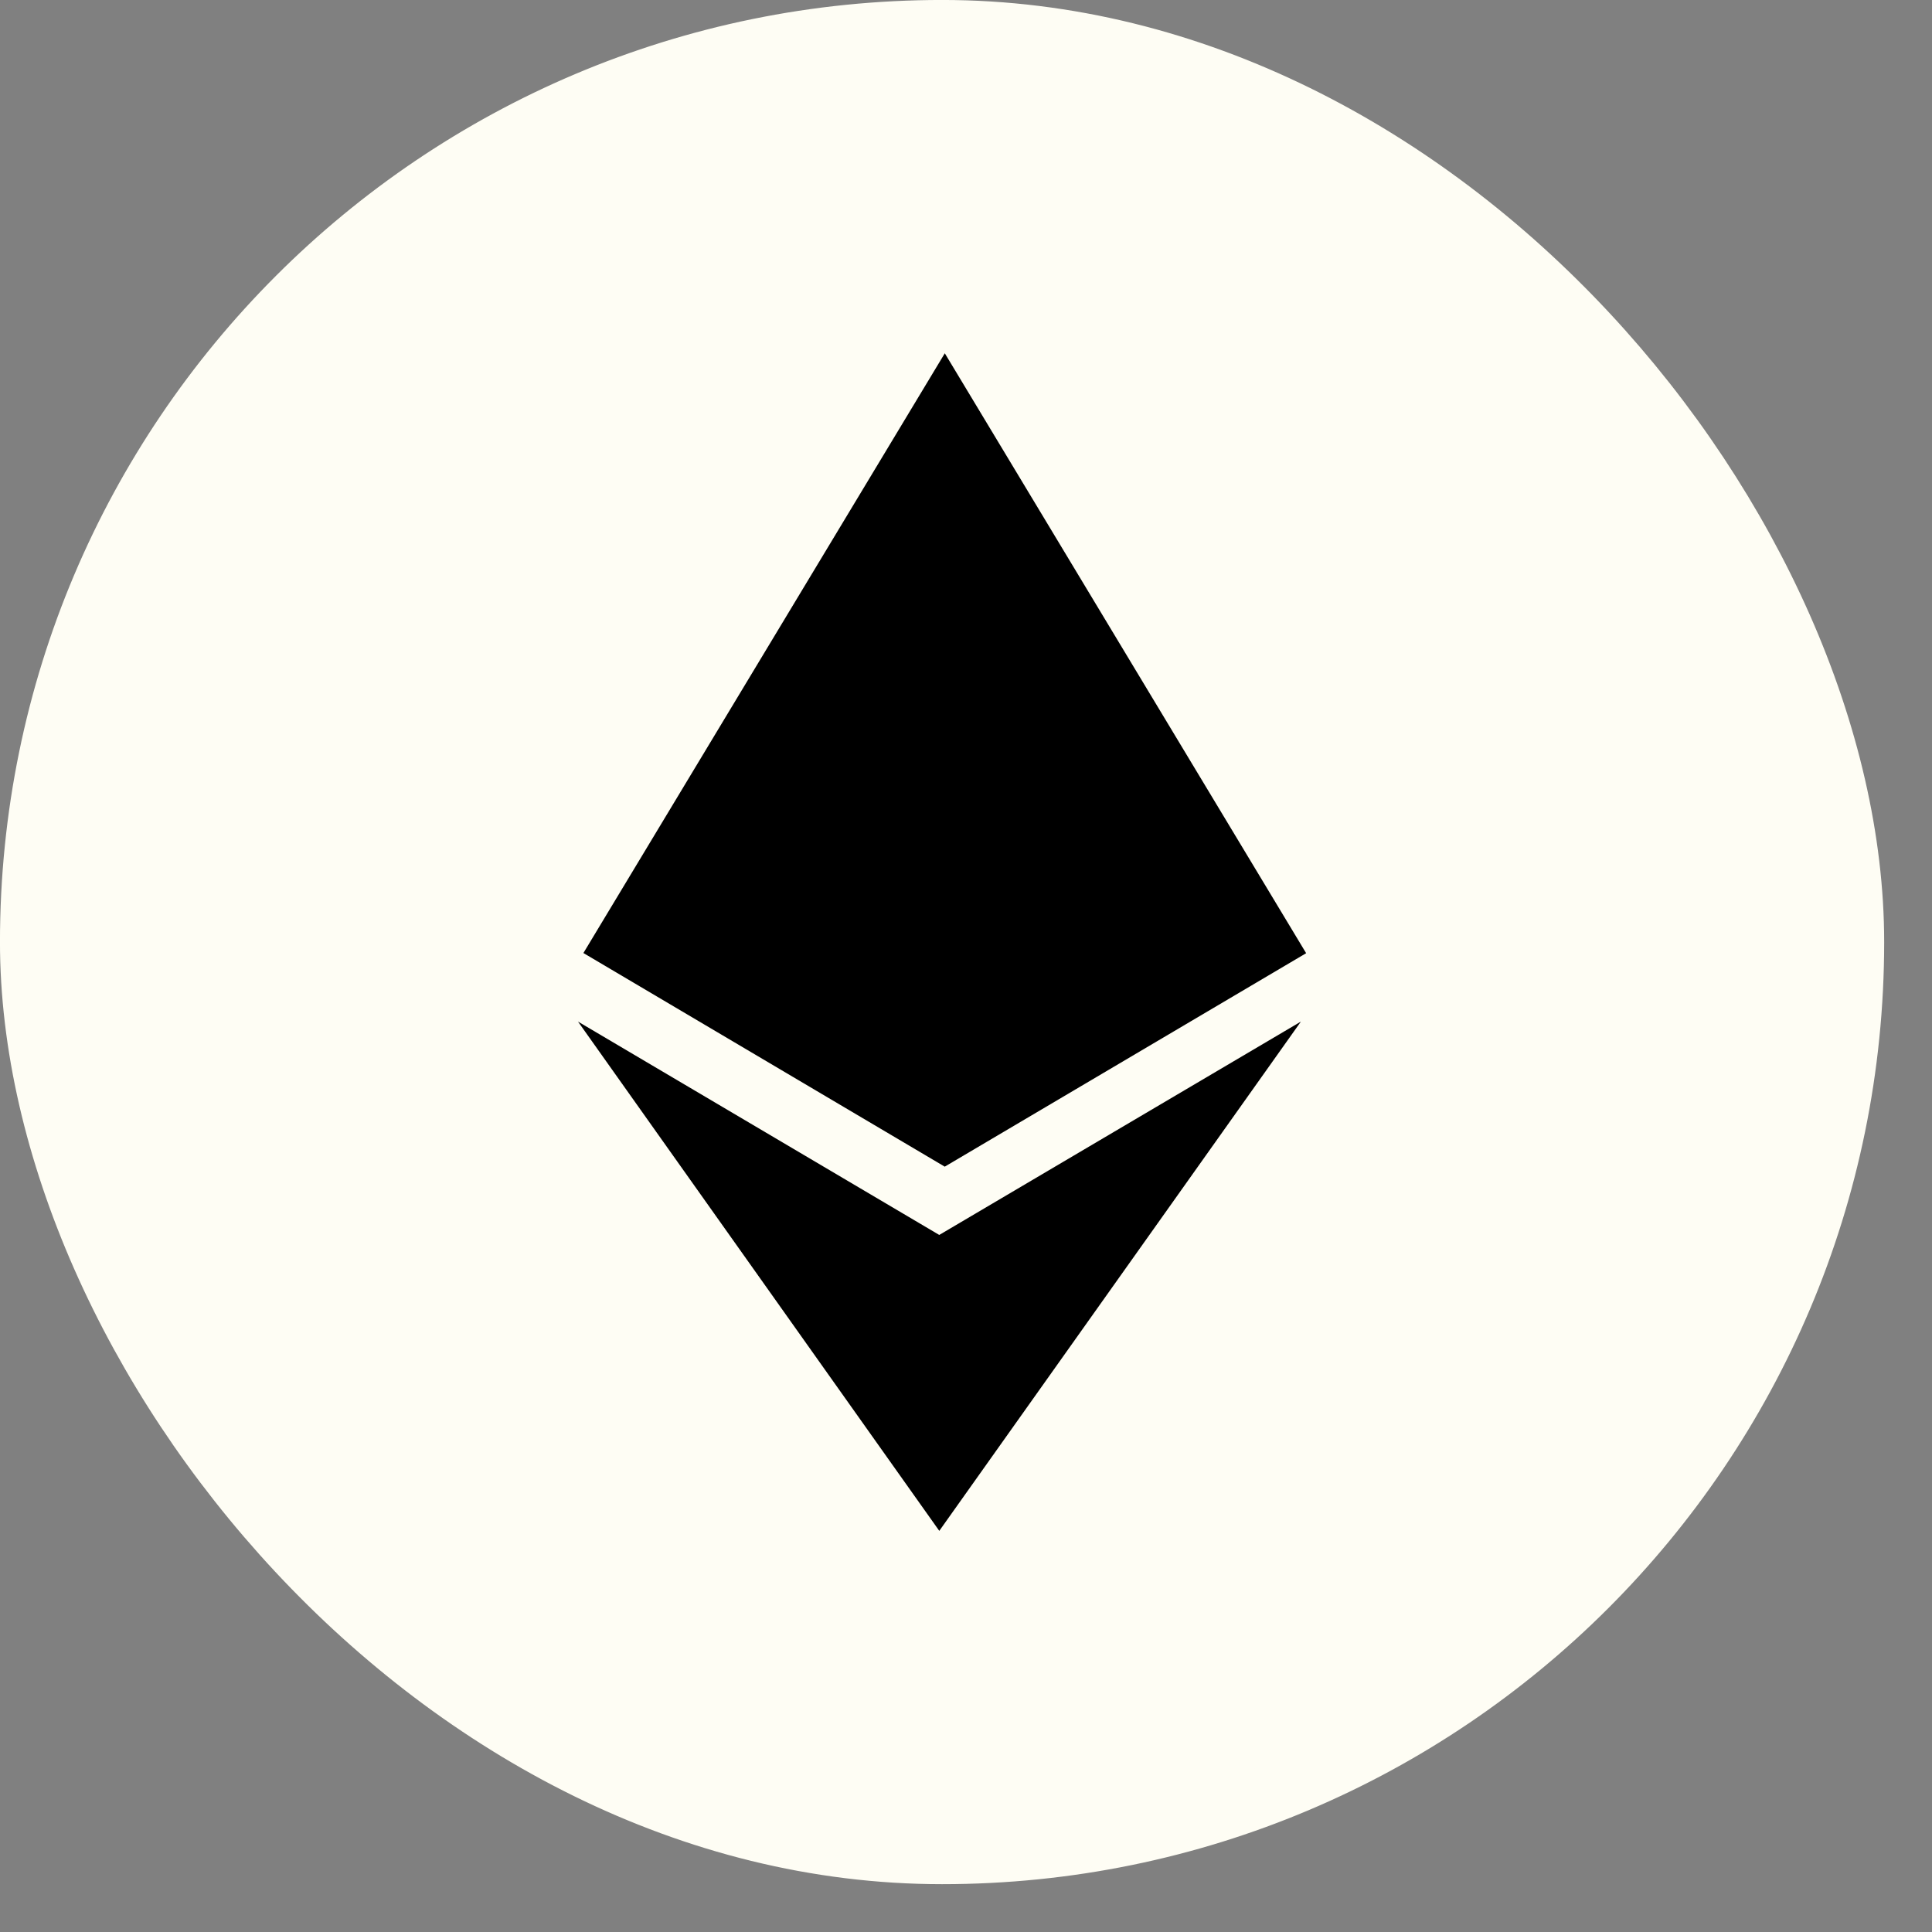
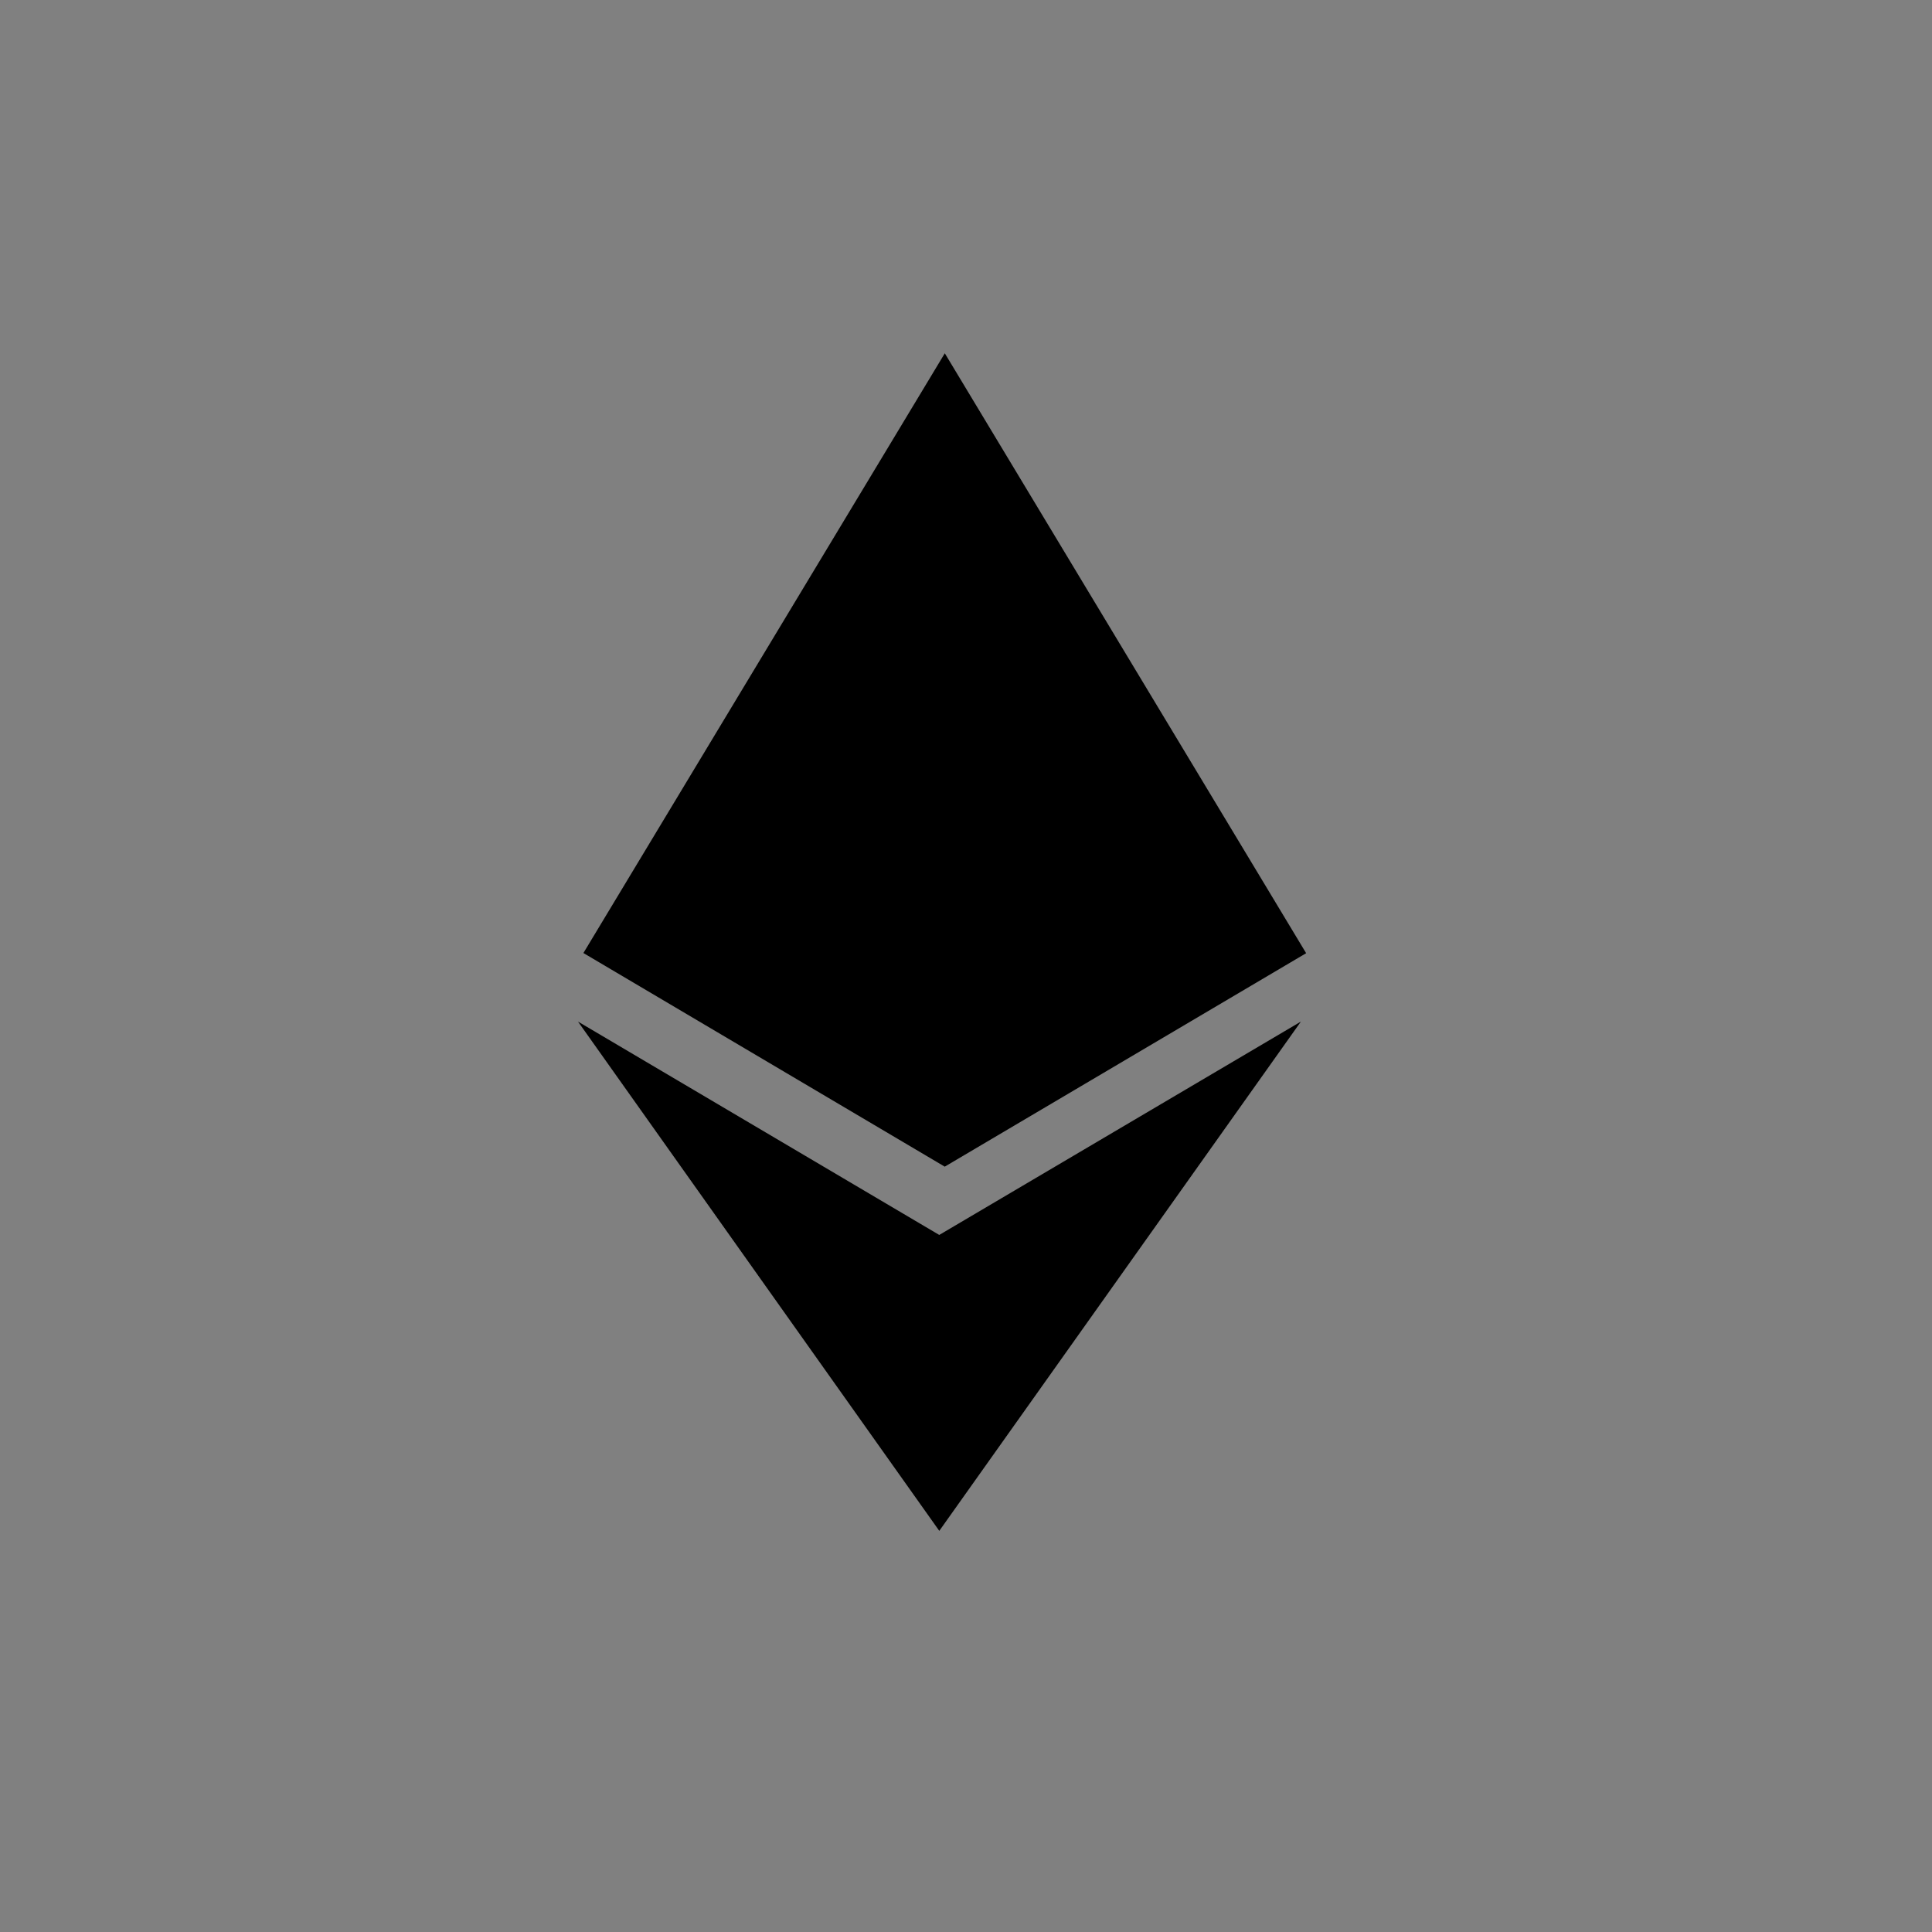
<svg xmlns="http://www.w3.org/2000/svg" width="35" height="35" viewBox="0 0 35 35" fill="none">
  <rect x="0" y="0" width="35" height="35" fill="#808080" stroke="none" />
-   <rect x="0.533" y="0.533" width="33.067" height="33.067" rx="16.533" fill="#FEFDF4" />
-   <rect x="0.533" y="0.533" width="33.067" height="33.067" rx="16.533" stroke="#FEFDF4" stroke-width="1.067" />
  <g clip-path="url(#clip0_680_65802)">
    <path d="M17.017 22.373L10.471 18.507L17.016 27.733L23.567 18.507L17.014 22.373H17.017ZM17.116 6.4L10.569 17.265L17.115 21.135L23.662 17.268L17.116 6.4Z" fill="black" />
  </g>
  <defs>
    <clipPath id="clip0_680_65802">
      <rect width="21.333" height="21.333" fill="white" transform="translate(6.4 6.4)" />
    </clipPath>
  </defs>
</svg>